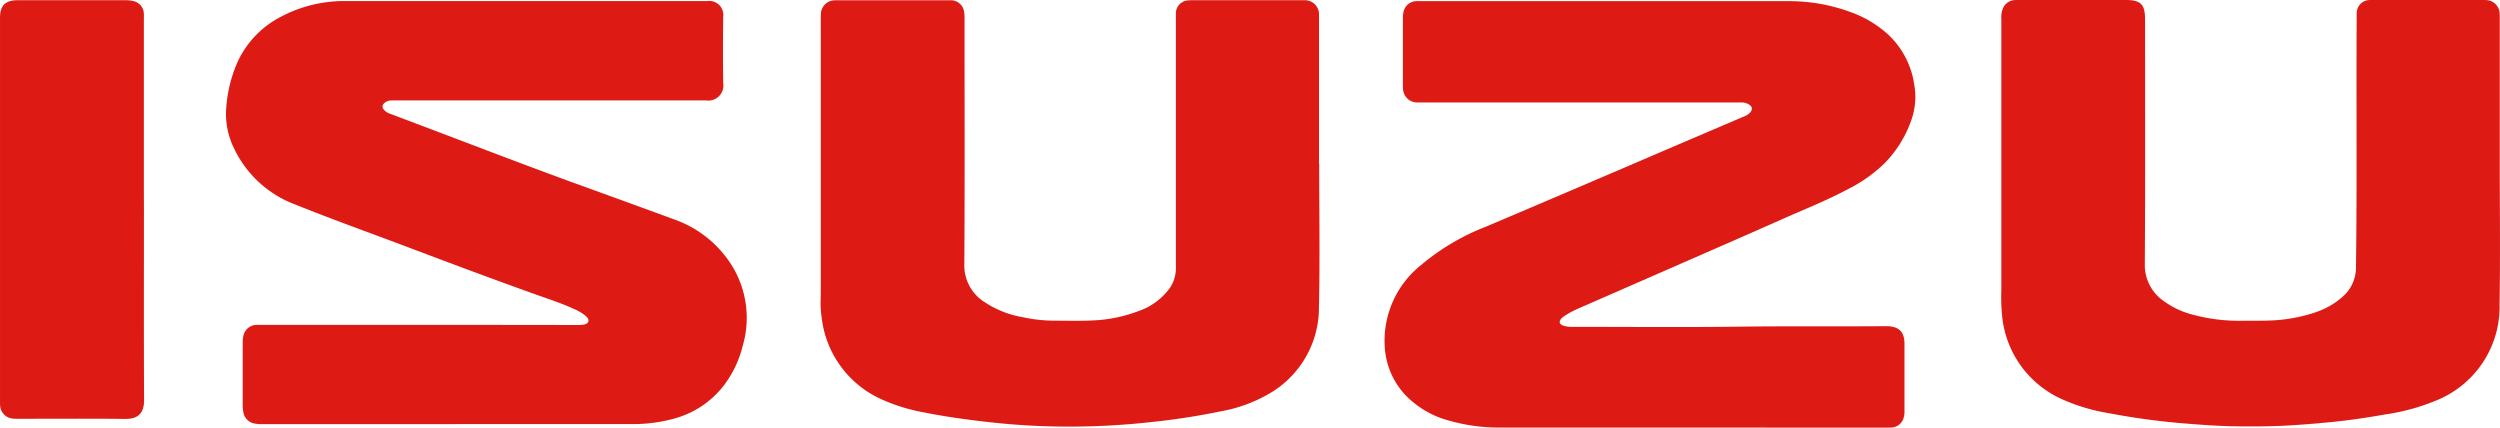
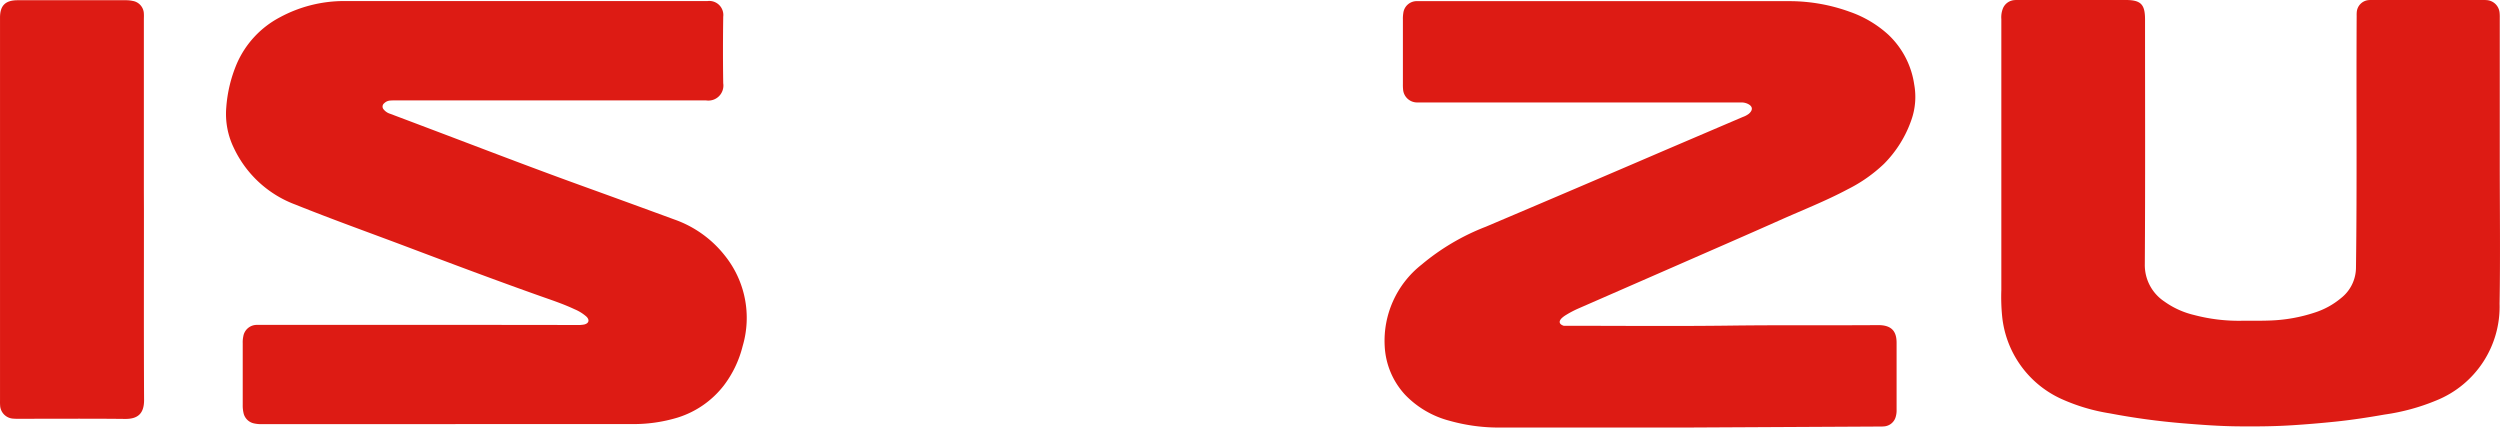
<svg xmlns="http://www.w3.org/2000/svg" width="175.098" height="29.945" viewBox="0 0 175.098 29.945">
  <g id="gMTAZx" transform="translate(633.401 -4177.412)">
    <g id="Raggruppa_104" data-name="Raggruppa 104" transform="translate(-633.401 4177.412)">
-       <path id="Tracciato_244" data-name="Tracciato 244" d="M1988.387,4209.288q-6.542,0-13.083,0a12.715,12.715,0,0,1-3.608-.471,6.628,6.628,0,0,1-3.116-1.816,5.4,5.4,0,0,1-1.436-3.4,6.785,6.785,0,0,1,2.581-5.721,15.9,15.9,0,0,1,4.5-2.656q6.262-2.654,12.509-5.341l5.483-2.343a1.564,1.564,0,0,0,.427-.224c.318-.273.279-.545-.1-.712a1.019,1.019,0,0,0-.4-.084c-.149,0-.3,0-.447,0h-21.843c-.149,0-.3,0-.447,0a.986.986,0,0,1-.978-.939,3.012,3.012,0,0,1-.011-.335q0-2.273,0-4.546a2.416,2.416,0,0,1,.029-.445.947.947,0,0,1,.986-.83c.087,0,.174,0,.261,0h25.794a12.385,12.385,0,0,1,4.235.748,7.8,7.8,0,0,1,2.676,1.584,5.962,5.962,0,0,1,1.83,3.5,4.856,4.856,0,0,1-.2,2.495,8.124,8.124,0,0,1-1.919,3.071,10.412,10.412,0,0,1-2.521,1.77c-1.537.821-3.158,1.455-4.745,2.163-2.405,1.072-4.821,2.12-7.233,3.177q-3.43,1.5-6.862,3a7.051,7.051,0,0,0-.924.482,1.741,1.741,0,0,0-.269.2c-.247.233-.2.443.126.546a1.812,1.812,0,0,0,.552.075c3.914,0,7.828.038,11.741-.013,3.417-.045,6.833-.006,10.249-.033h.112c.829.023,1.209.4,1.212,1.223,0,1.565,0,3.13,0,4.7a1.559,1.559,0,0,1-.056.479.914.914,0,0,1-.832.692c-.16.016-.323.01-.484.01Z" transform="translate(-1870.16 -4179.344)" fill="#dd1b14" />
+       <path id="Tracciato_244" data-name="Tracciato 244" d="M1988.387,4209.288q-6.542,0-13.083,0a12.715,12.715,0,0,1-3.608-.471,6.628,6.628,0,0,1-3.116-1.816,5.4,5.4,0,0,1-1.436-3.4,6.785,6.785,0,0,1,2.581-5.721,15.9,15.9,0,0,1,4.5-2.656q6.262-2.654,12.509-5.341l5.483-2.343a1.564,1.564,0,0,0,.427-.224c.318-.273.279-.545-.1-.712a1.019,1.019,0,0,0-.4-.084c-.149,0-.3,0-.447,0h-21.843c-.149,0-.3,0-.447,0a.986.986,0,0,1-.978-.939,3.012,3.012,0,0,1-.011-.335q0-2.273,0-4.546a2.416,2.416,0,0,1,.029-.445.947.947,0,0,1,.986-.83c.087,0,.174,0,.261,0h25.794a12.385,12.385,0,0,1,4.235.748,7.8,7.8,0,0,1,2.676,1.584,5.962,5.962,0,0,1,1.83,3.5,4.856,4.856,0,0,1-.2,2.495,8.124,8.124,0,0,1-1.919,3.071,10.412,10.412,0,0,1-2.521,1.77c-1.537.821-3.158,1.455-4.745,2.163-2.405,1.072-4.821,2.12-7.233,3.177q-3.43,1.5-6.862,3a7.051,7.051,0,0,0-.924.482,1.741,1.741,0,0,0-.269.2c-.247.233-.2.443.126.546c3.914,0,7.828.038,11.741-.013,3.417-.045,6.833-.006,10.249-.033h.112c.829.023,1.209.4,1.212,1.223,0,1.565,0,3.13,0,4.7a1.559,1.559,0,0,1-.056.479.914.914,0,0,1-.832.692c-.16.016-.323.01-.484.01Z" transform="translate(-1870.16 -4179.344)" fill="#dd1b14" />
      <path id="Tracciato_245" data-name="Tracciato 245" d="M-193.361,4208.979h-13.083a2.271,2.271,0,0,1-.629-.055.949.949,0,0,1-.712-.735,2.348,2.348,0,0,1-.054-.555q0-2.161,0-4.323a2.012,2.012,0,0,1,.041-.481.959.959,0,0,1,.947-.8c.111-.007.224,0,.335,0q7.063,0,14.127,0,3.97,0,7.939.008a2.447,2.447,0,0,0,.519-.033c.342-.076.408-.325.155-.564a3.015,3.015,0,0,0-.821-.507c-.777-.366-1.591-.636-2.4-.922-3.149-1.117-6.277-2.294-9.4-3.473-2.58-.973-5.179-1.9-7.737-2.929a7.743,7.743,0,0,1-4.319-3.957,5.432,5.432,0,0,1-.538-2.853,9.616,9.616,0,0,1,.737-3.061,6.685,6.685,0,0,1,3.039-3.263,9.439,9.439,0,0,1,4.509-1.127q12.654,0,25.309,0c.037,0,.075,0,.112,0a.984.984,0,0,1,1.1,1.1c-.022,1.552-.024,3.105,0,4.658a1.053,1.053,0,0,1-1.208,1.2c-1.491,0-2.982,0-4.473,0h-17.22c-.137,0-.273,0-.41.01a.649.649,0,0,0-.434.19.294.294,0,0,0-.036.433.927.927,0,0,0,.456.305q2.964,1.118,5.925,2.243c2.519.958,5.041,1.911,7.576,2.827q3.207,1.159,6.407,2.335a7.767,7.767,0,0,1,3.531,2.528,6.964,6.964,0,0,1,1.247,6.335,7.565,7.565,0,0,1-1.327,2.771,6.558,6.558,0,0,1-3.225,2.237,10.578,10.578,0,0,1-3.27.454c-2.733.006-5.467,0-8.2,0Z" transform="translate(224.839 -4179.275)" fill="#dd1b14" />
      <path id="Tracciato_246" data-name="Tracciato 246" d="M3160.667,4188.805c0,3.292.044,6.585-.013,9.877a7.079,7.079,0,0,1-4.405,6.766,14.872,14.872,0,0,1-3.656,1c-1.137.2-2.279.375-3.428.494q-1.519.158-3.042.255c-1.278.081-2.557.09-3.837.076s-2.555-.11-3.83-.215a48.759,48.759,0,0,1-5.091-.693,13.231,13.231,0,0,1-3.418-1.02,7.135,7.135,0,0,1-4.138-5.839,13.854,13.854,0,0,1-.051-1.786q0-9.486,0-18.971a1.671,1.671,0,0,1,.118-.765.948.948,0,0,1,.814-.566c.123-.011.248-.007.373-.007h7.381c1.081,0,1.379.294,1.379,1.363,0,5.715.021,11.43-.016,17.145a3.065,3.065,0,0,0,1.372,2.612,5.919,5.919,0,0,0,2.093.947,12.247,12.247,0,0,0,3.318.4c.658-.007,1.318.009,1.975-.017a11.11,11.11,0,0,0,3.144-.558,5.472,5.472,0,0,0,1.849-1.019,2.728,2.728,0,0,0,1.039-2.128c.079-5.875.014-11.751.048-17.627a2.417,2.417,0,0,1,.009-.3.917.917,0,0,1,.806-.808,3.262,3.262,0,0,1,.409-.013h7.456c.136,0,.274,0,.41.011a.973.973,0,0,1,.922.91c.016.16.01.322.01.484Q3160.668,4183.812,3160.667,4188.805Z" transform="translate(-2985.586 -4177.412)" fill="#dd1b14" />
-       <path id="Tracciato_247" data-name="Tracciato 247" d="M942.925,4189.2c0,3.354.055,6.71-.018,10.063a6.951,6.951,0,0,1-3.437,6.009,10.386,10.386,0,0,1-3.445,1.267,49.7,49.7,0,0,1-5.042.77,52.137,52.137,0,0,1-7.366.267c-1.426-.047-2.85-.166-4.269-.333-1.37-.162-2.734-.356-4.086-.627a12.759,12.759,0,0,1-2.985-.917,7.174,7.174,0,0,1-4.194-5.683,7.663,7.663,0,0,1-.073-1.449c.006-.211.006-.422.006-.633q0-9.393,0-18.785c0-.149-.006-.3.007-.447a.981.981,0,0,1,.965-.951c.1-.008.2-.006.3-.006h7.6c.075,0,.149,0,.224,0a.937.937,0,0,1,.946.834,3.347,3.347,0,0,1,.027.557c0,5.7.021,11.405-.015,17.108a3.019,3.019,0,0,0,1.4,2.63,6.875,6.875,0,0,0,2.681,1.068,10.44,10.44,0,0,0,2.143.245c.907,0,1.815.029,2.72-.014a10.228,10.228,0,0,0,3.309-.676,4.536,4.536,0,0,0,2.1-1.542,2.463,2.463,0,0,0,.464-1.354c.007-.148,0-.3,0-.447q0-8.535,0-17.07c0-.149-.005-.3,0-.447a.906.906,0,0,1,.813-.877,3.236,3.236,0,0,1,.446-.016h7.493c.087,0,.174,0,.261,0a.986.986,0,0,1,1.011,1.018c0,.124,0,.249,0,.373V4189.2Z" transform="translate(-850.529 -4177.728)" fill="#dd1b14" />
      <path id="Tracciato_248" data-name="Tracciato 248" d="M-623.32,4192.5c0,4.447-.012,8.9.01,13.342,0,.943-.443,1.326-1.331,1.316-2.472-.027-4.945-.009-7.418-.01a3.817,3.817,0,0,1-.41-.01.973.973,0,0,1-.925-.949c-.01-.124-.006-.248-.006-.373q0-13.324,0-26.648c0-.037,0-.074,0-.112,0-.851.373-1.222,1.235-1.223q3.784,0,7.567,0a2.211,2.211,0,0,1,.481.047.933.933,0,0,1,.792.9c.01.136,0,.273,0,.41q0,6,0,12Z" transform="translate(633.401 -4177.817)" fill="#dd1b14" />
    </g>
  </g>
</svg>